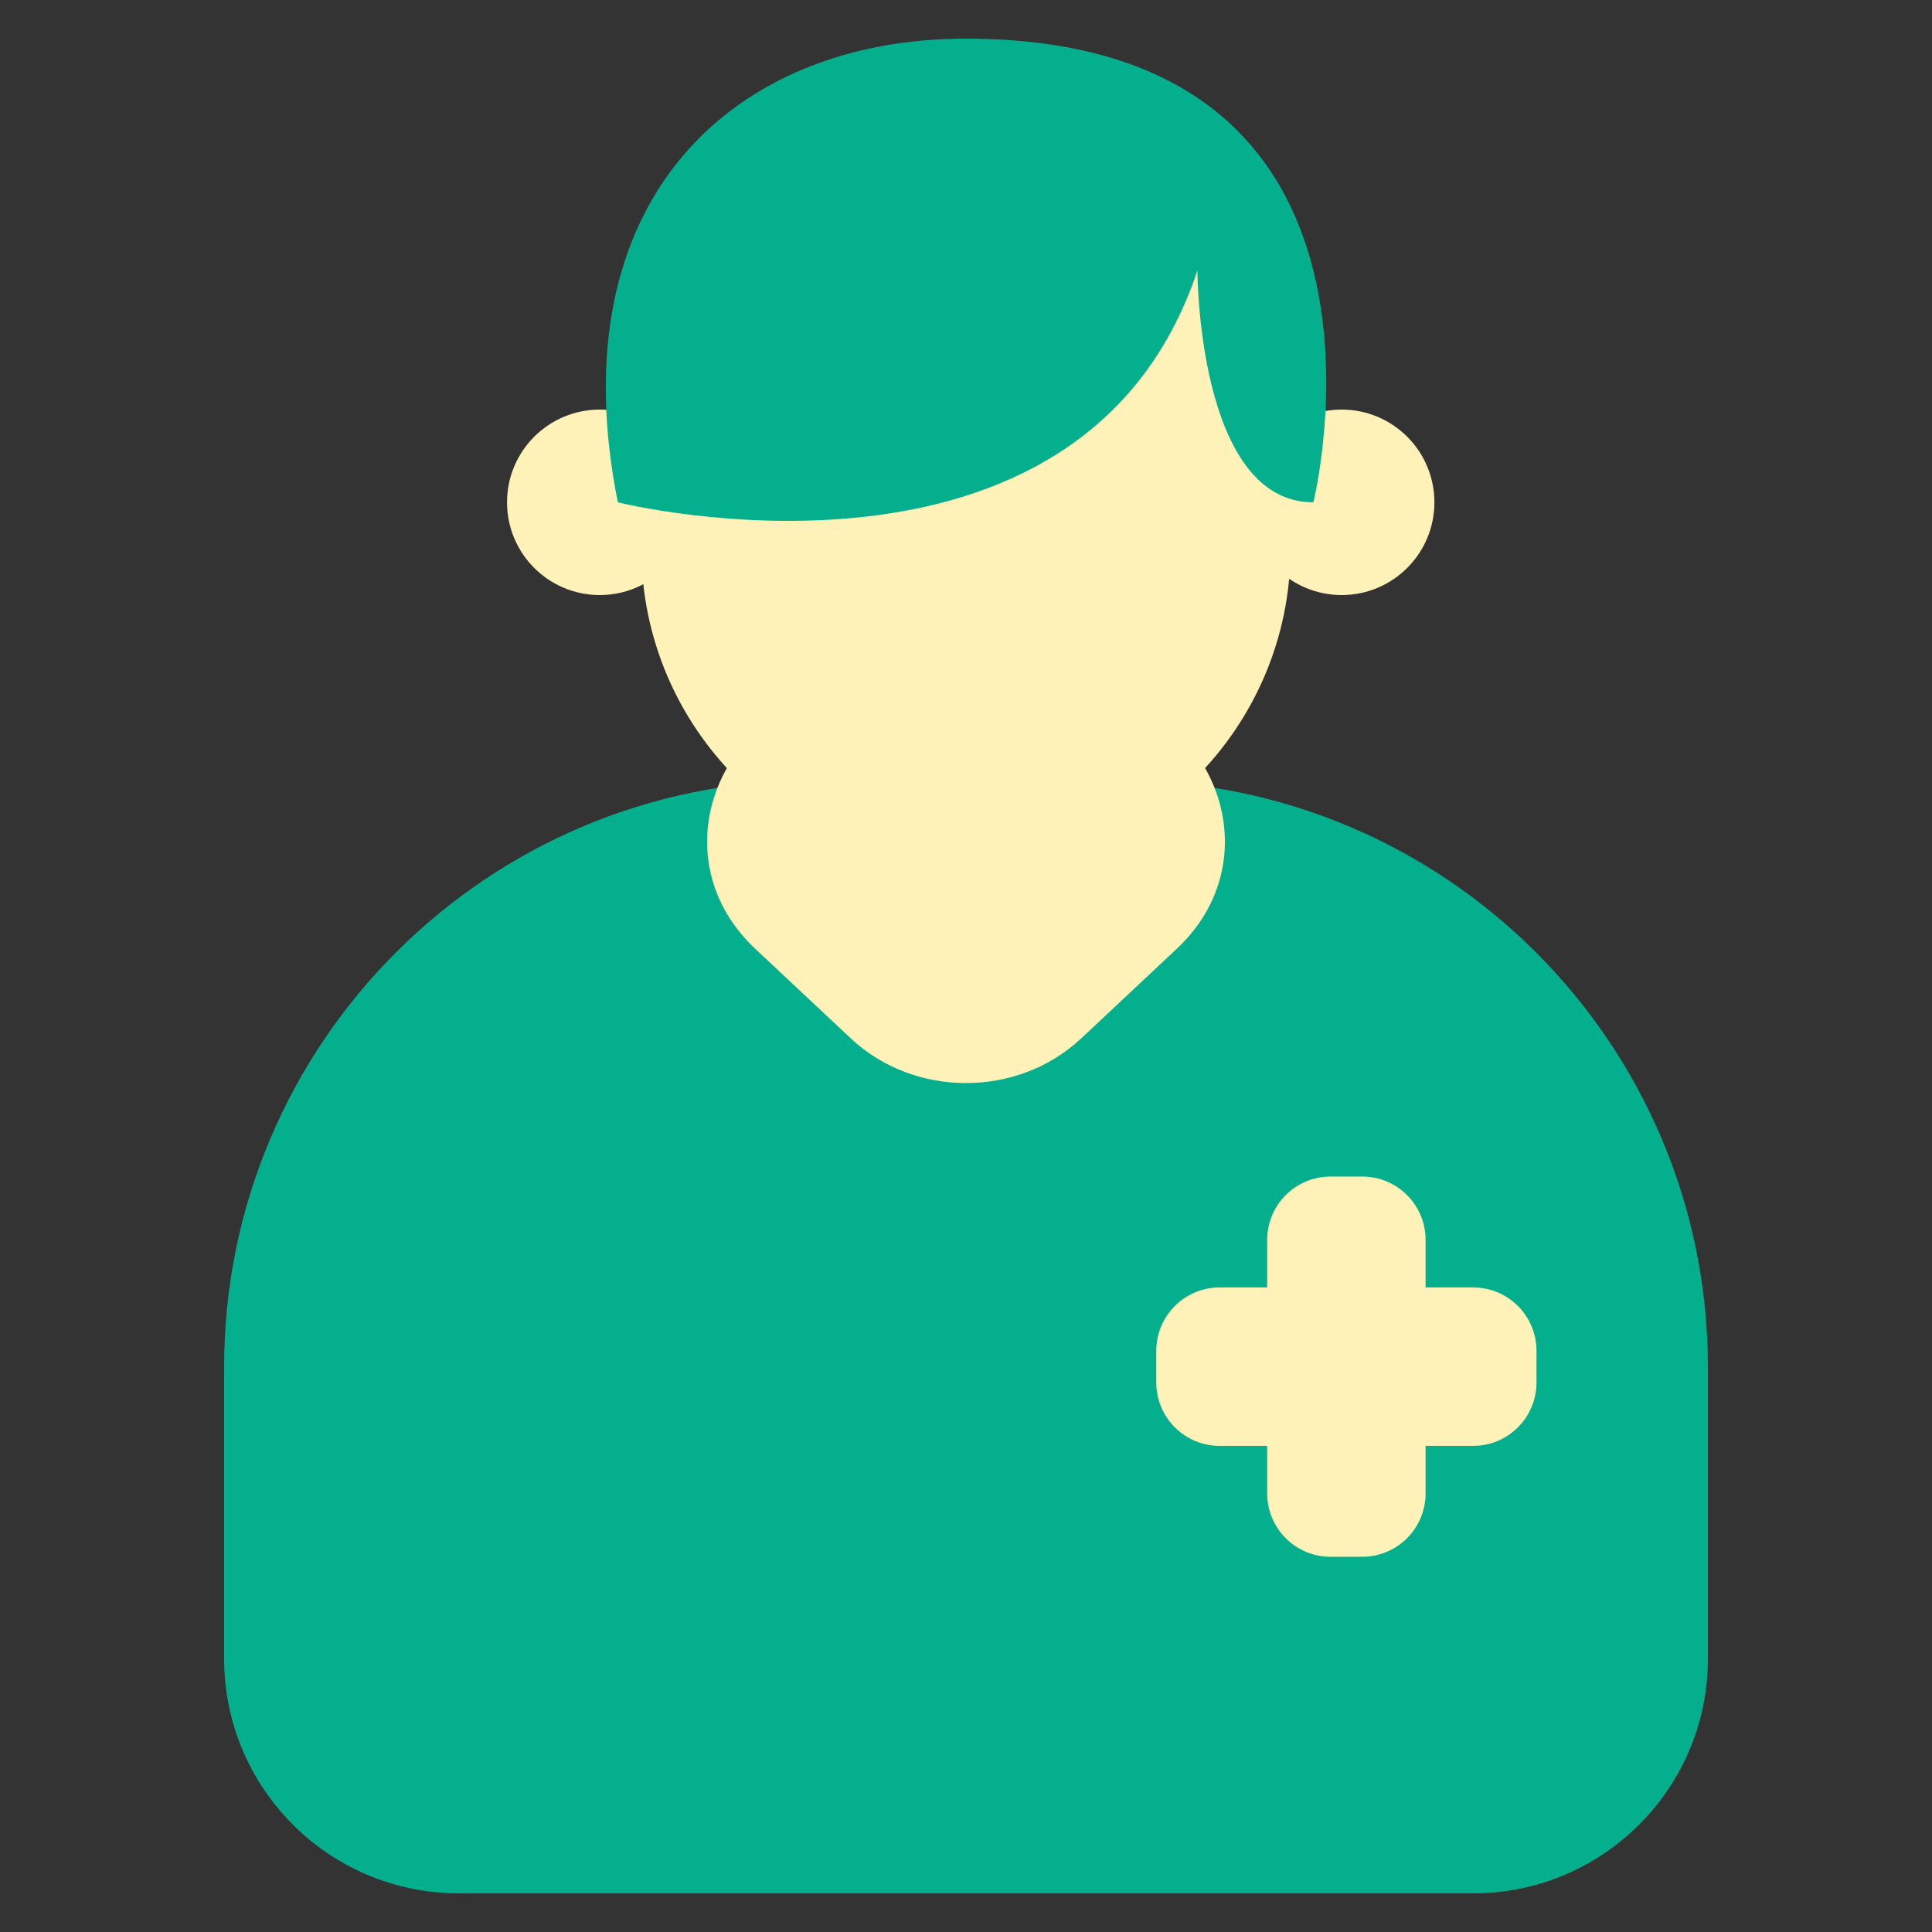
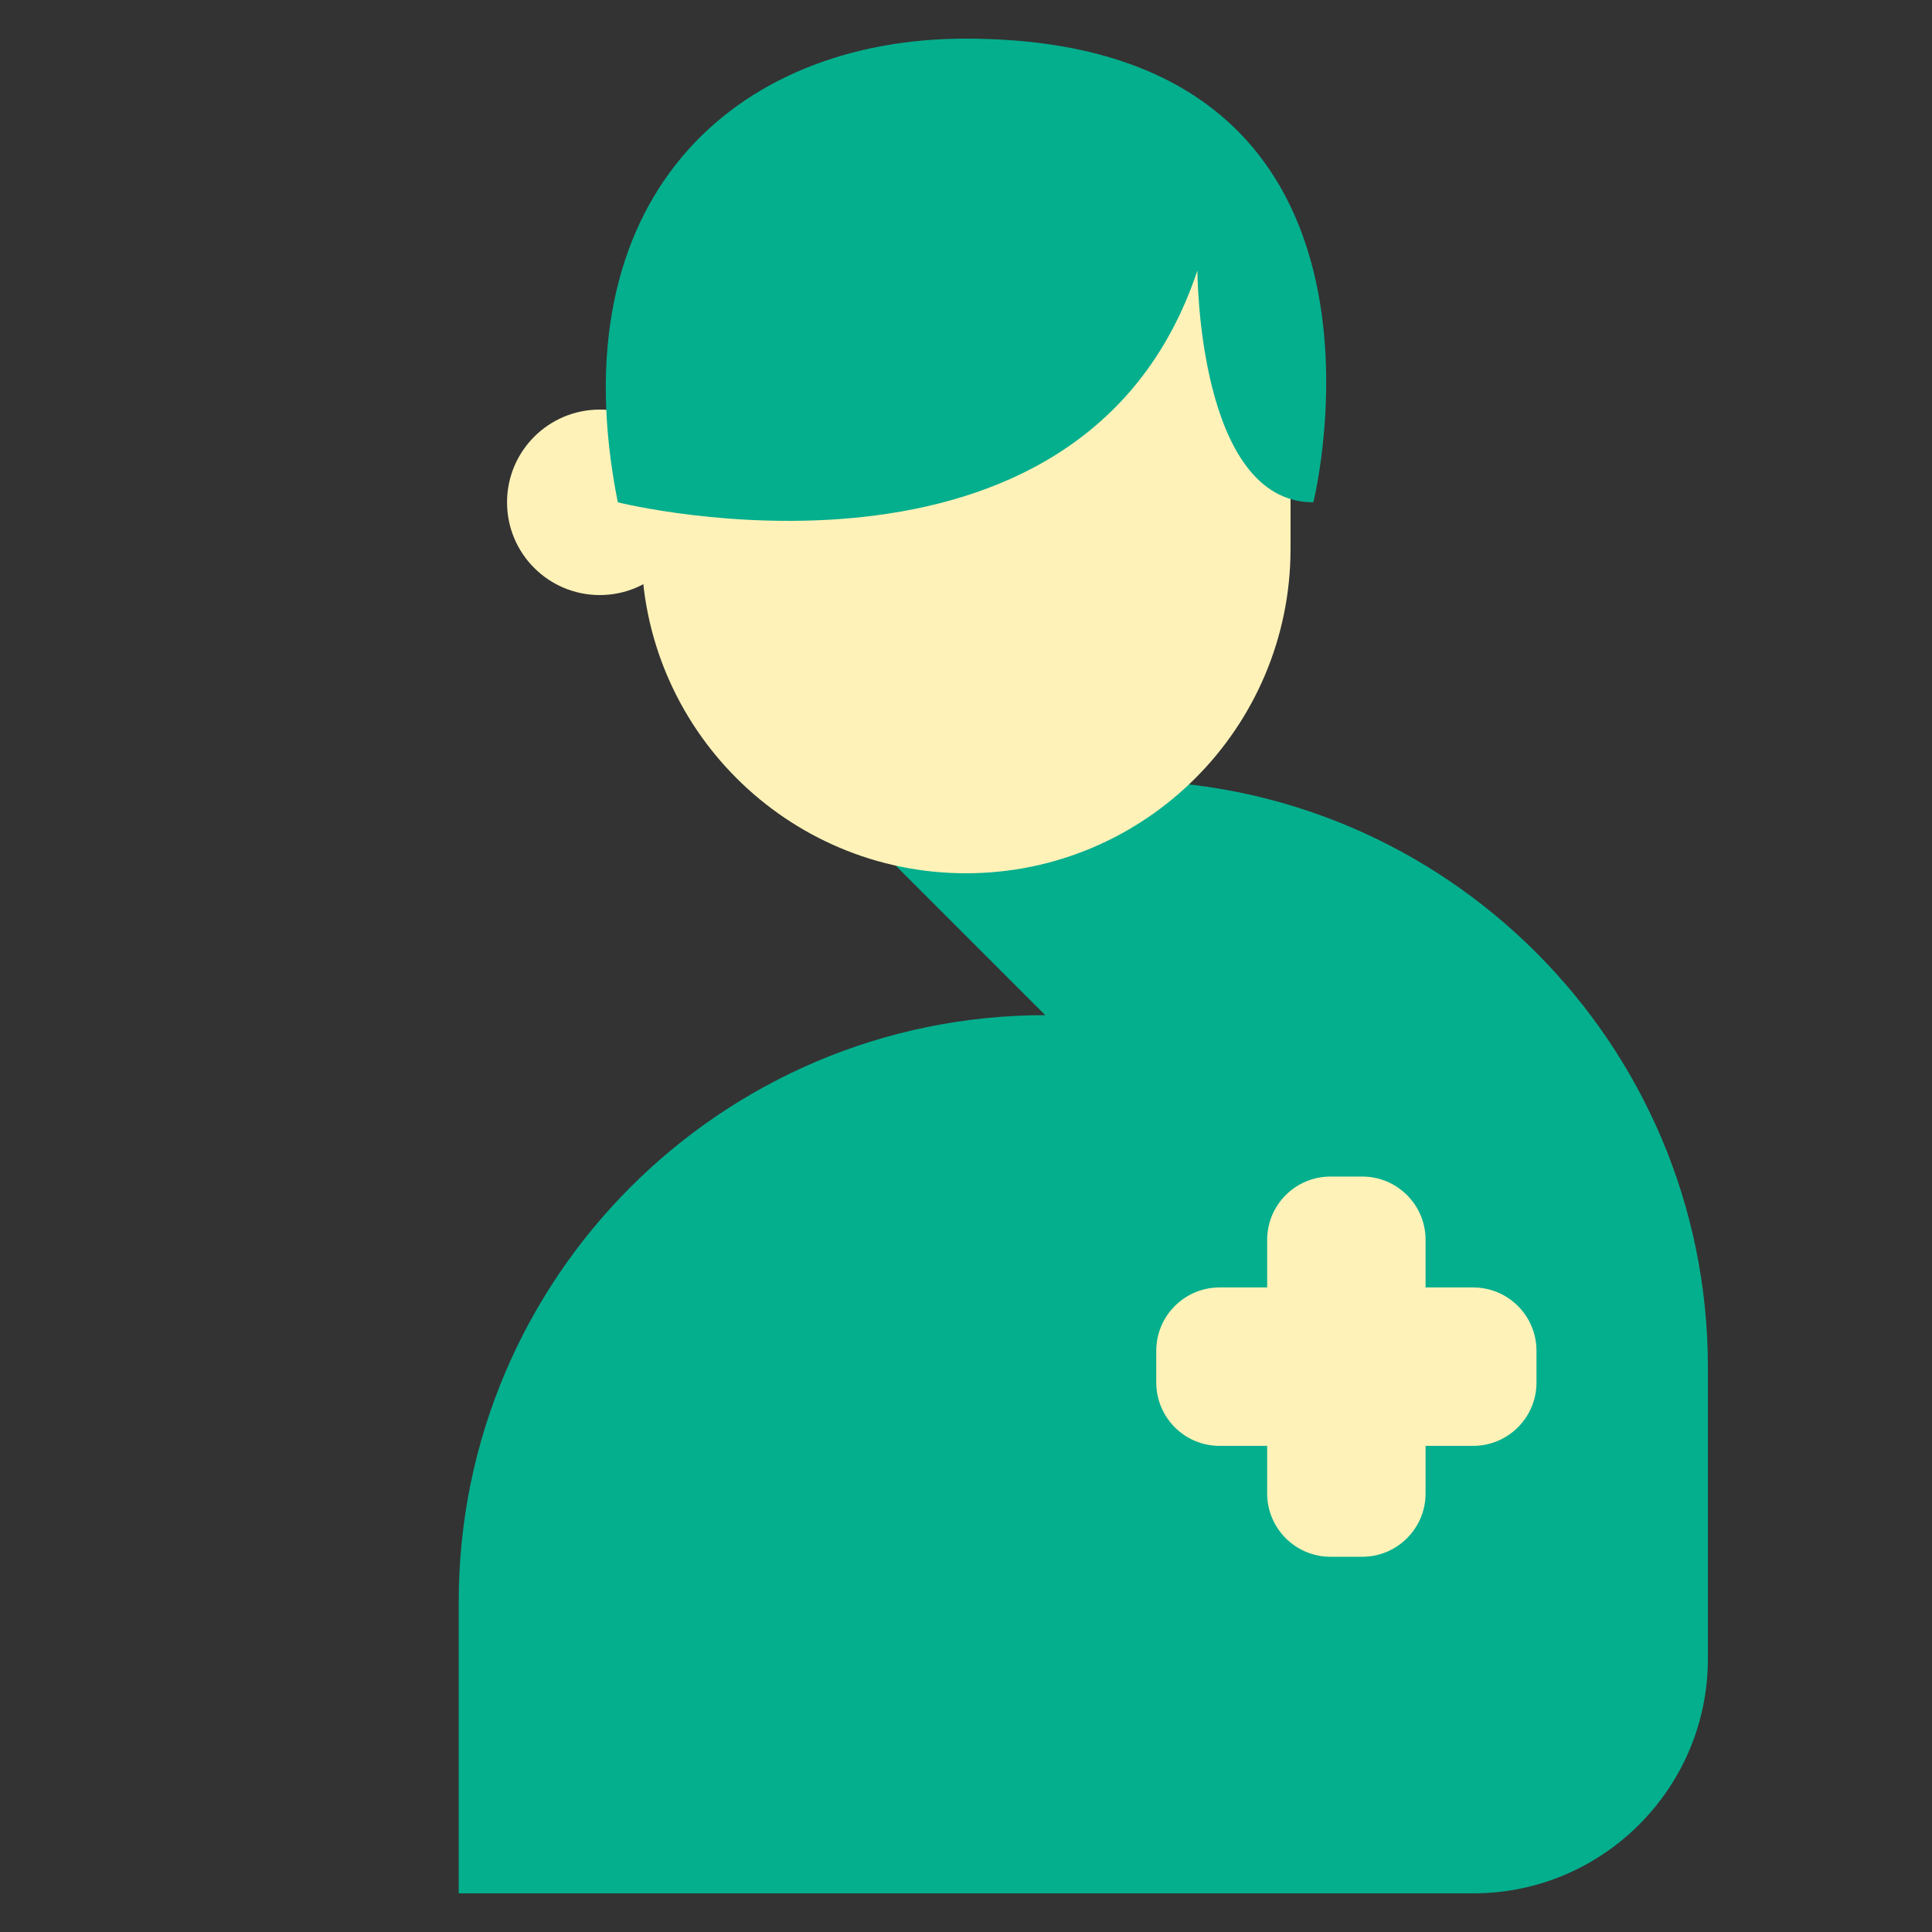
<svg xmlns="http://www.w3.org/2000/svg" id="Layer_3" data-name="Layer 3" viewBox="0 0 500 500">
  <rect x="0" y="0" width="500" height="500" fill="#333333" stroke="none" />
-   <circle cx="347.22" cy="130" r="24" fill="#fff2b8" stroke-width="0" />
  <circle cx="155.22" cy="130" r="24" fill="#fff2b8" stroke-width="0" />
-   <path d="M209.79,202h80.42c83.77,0,151.79,68.01,151.79,151.79v75.49c0,33.51-27.21,60.72-60.72,60.72H118.72c-33.51,0-60.72-27.21-60.72-60.72v-75.49c0-83.77,68.01-151.79,151.79-151.79Z" fill="#04af8e" stroke-width="0" />
-   <path d="M220.16,268.71l-24.72-23.18c-26.58-24.92-7.76-67.54,29.84-67.54h49.44c37.6,0,56.42,42.61,29.84,67.54l-24.72,23.18c-16.48,15.45-43.2,15.45-59.68,0Z" fill="#fff2b8" stroke-width="0" />
+   <path d="M209.79,202h80.42c83.77,0,151.79,68.01,151.79,151.79v75.49c0,33.51-27.21,60.72-60.72,60.72H118.72v-75.49c0-83.77,68.01-151.79,151.79-151.79Z" fill="#04af8e" stroke-width="0" />
  <path d="M204.41,58h91.17c21.2,0,38.41,17.21,38.41,38.41v45.59c0,46.36-37.64,84-84,84h0c-46.36,0-84-37.64-84-84v-45.59c0-21.2,17.21-38.41,38.41-38.41Z" fill="#fff2b8" stroke-width="0" />
  <path d="M159.89,130s120,30,150-60c0,0,0,60,30,60,0,0,30-120-90-120-60,0-105.69,41.57-90,120Z" fill="#04af8e" stroke-width="0" />
  <path d="M381.24,333.19h-12.3v-12.3c0-9.06-7.34-16.4-16.4-16.4h-8.2c-9.06,0-16.4,7.34-16.4,16.4v12.3h-12.3c-9.06,0-16.4,7.34-16.4,16.4v8.2c0,9.06,7.34,16.4,16.4,16.4h12.3v12.3c0,9.06,7.34,16.4,16.4,16.4h8.2c9.06,0,16.4-7.34,16.4-16.4v-12.3h12.3c9.06,0,16.4-7.34,16.4-16.4v-8.2c0-9.06-7.34-16.4-16.4-16.4Z" fill="#fff2b8" stroke-width="0" />
</svg>